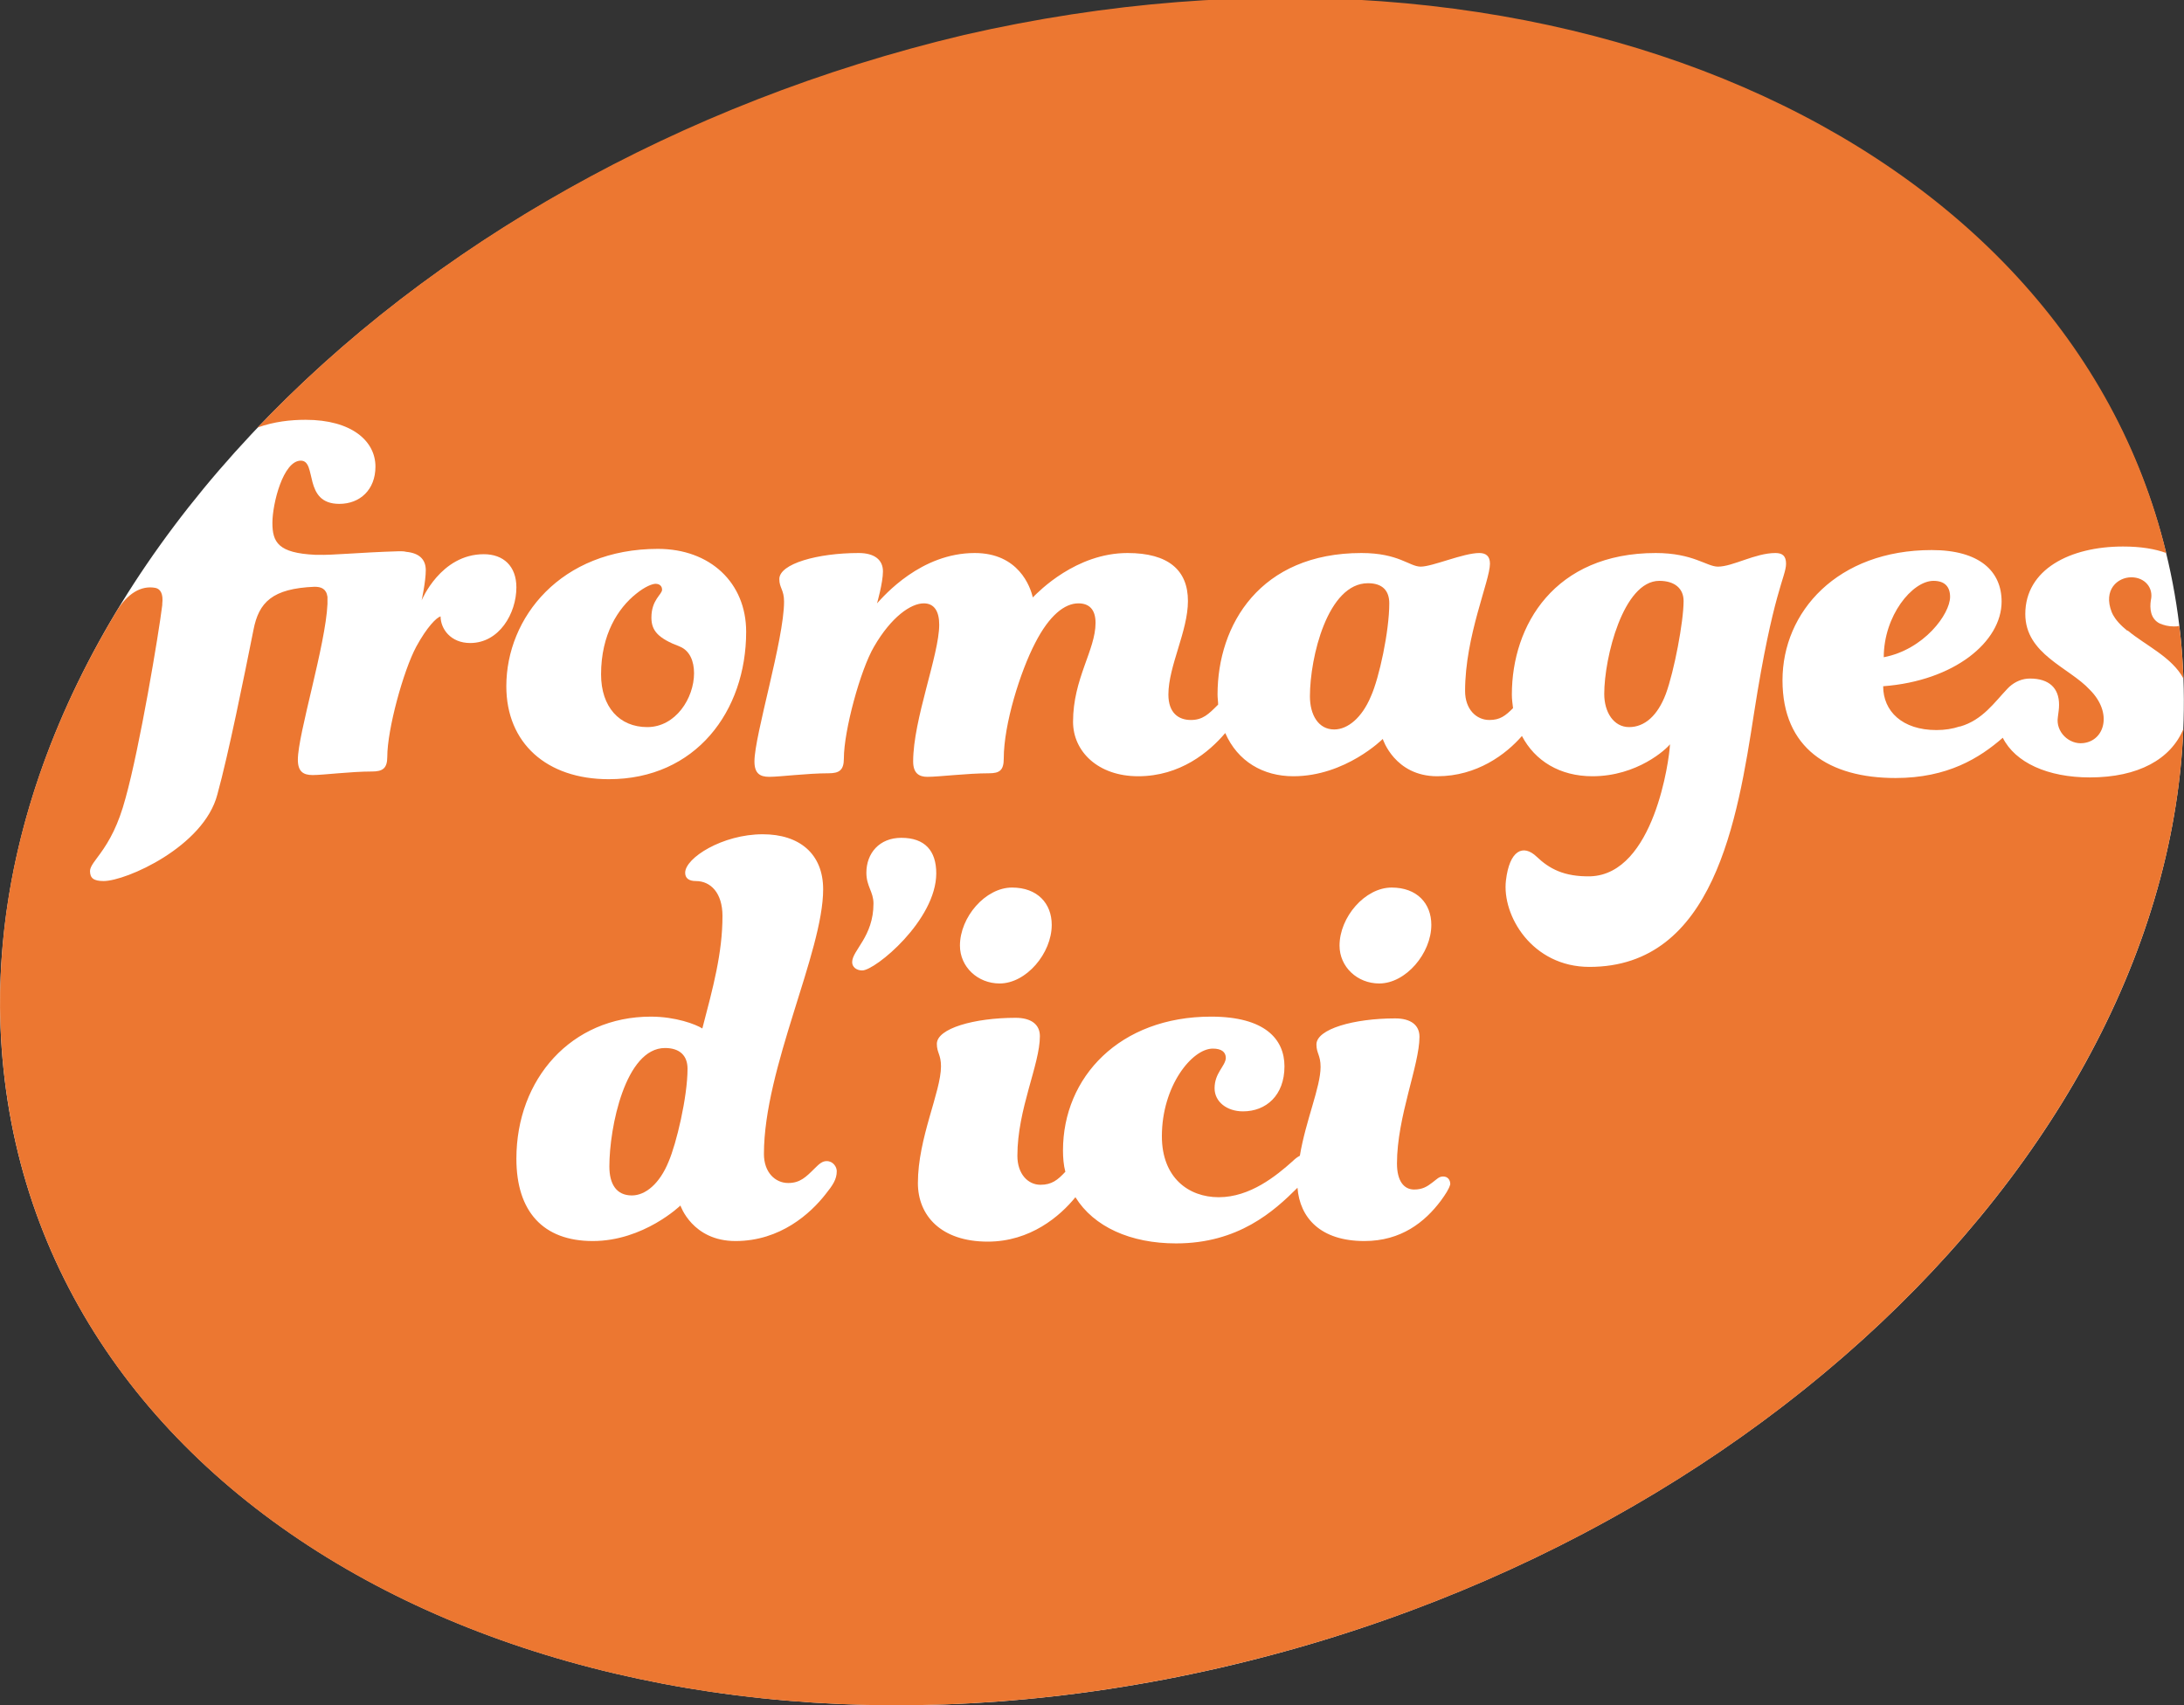
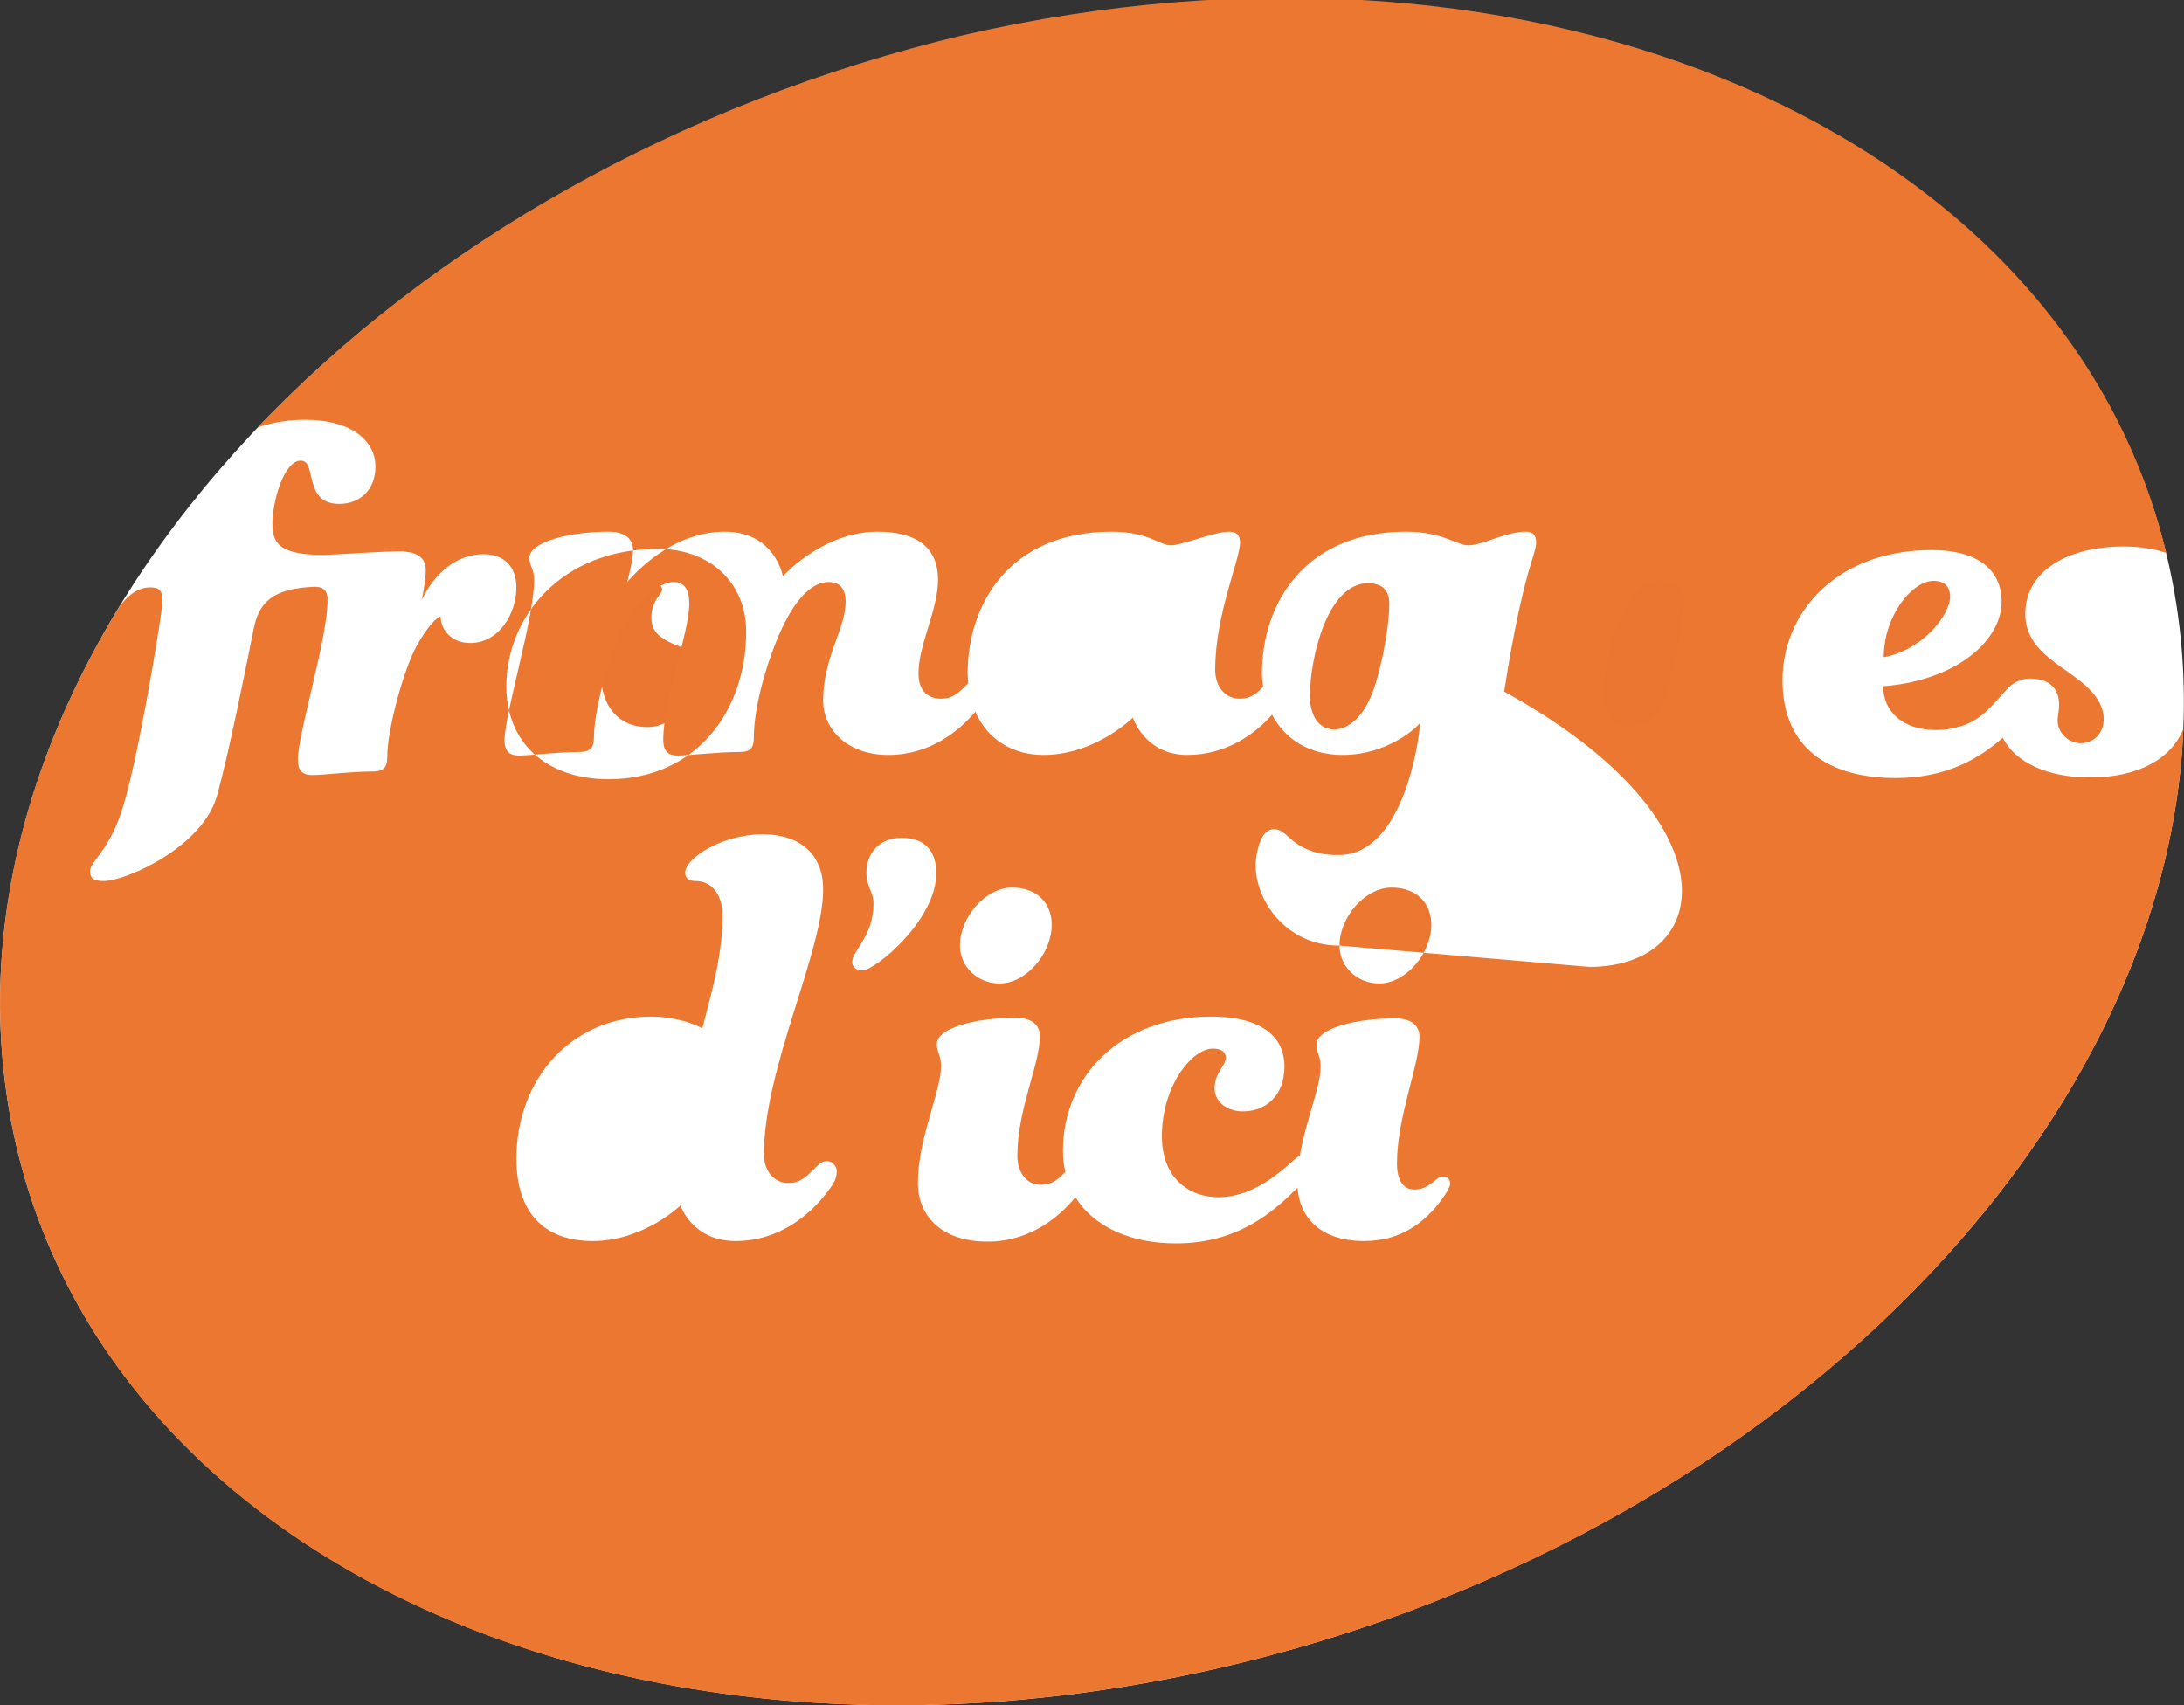
<svg xmlns="http://www.w3.org/2000/svg" version="1.1" x="0px" y="0px" viewBox="0 0 368.8 288" style="enable-background:new 0 0 368.8 288;" xml:space="preserve">
  <rect x="0" y="0" width="368.8" height="288" fill="#333333" stroke="none" />
  <g id="logo">
    <path style="fill:#FFFFFF;" d="M367.5,102c11.9,76.1-60.5,156.5-161.6,179.7C104.8,304.9,13.2,262,1.3,186   c-11.9-76,60.4-156.5,161.6-179.7C264-16.9,355.6,26,367.5,102z" />
    <g>
      <path style="fill:#EB7631;" d="M231,98.5c-6.8,0-9.8,12.5-9.8,19.1c0,3.1,1.4,5.6,4.1,5.6c2.3,0,4.7-2,6.2-5.6    c1.4-3.1,3.1-11,3.1-15.7C234.6,99.8,233.5,98.5,231,98.5z" />
      <path style="fill:#EB7631;" d="M109.3,122.8c4.8,0,7.9-4.9,7.9-9.1c0-2-0.7-3.8-2.4-4.5c-3.7-1.4-4.8-2.7-4.8-4.9    c0-3,1.8-3.9,1.8-4.7c0-0.6-0.4-1-1.1-1c-0.5,0-1.7,0.4-3.3,1.7c-3,2.4-5.9,6.8-5.9,13.6C101.5,119.4,104.6,122.8,109.3,122.8z" />
-       <path style="fill:#EB7631;" d="M112.3,177c-6.7,0-9.4,13.4-9.4,20c0,3,1.2,4.9,3.8,4.9c2.3,0,4.7-2,6.2-5.7    c1.3-3,3.2-10.9,3.2-15.7C116.1,178.3,114.8,177,112.3,177z" />
      <path style="fill:#EB7631;" d="M326.5,98.1c-3.6,0-8.4,5.9-8.4,12.9c6.8-1.3,11.2-7.3,11.2-10.2C329.3,99.1,328.4,98.1,326.5,98.1    z" />
-       <path style="fill:#EB7631;" d="M359.9,97.5c-2.3,0-4.8,2.1-3.3,5.9c0.2,0.5,0.7,1.4,1.9,2.5c0.2,0.2,0.5,0.4,0.7,0.6    c0,0,0,0,0.1,0c3,2.5,7.5,4.5,9.4,8.1c-0.1-3-0.3-5.9-0.7-8.9c-0.3,0.1-0.6,0.1-0.9,0.1c-0.9,0-1.7-0.2-2.4-0.5    c-1.6-0.8-1.7-2.6-1.5-3.9C363.7,99.3,362.2,97.5,359.9,97.5z" />
-       <path style="fill:#EC7731;" d="M352.9,131.3c-7.1,0-12.6-2.5-14.7-6.7c-3.9,3.4-9.3,6.8-18.1,6.8c-11.2,0-19.1-5-19.1-16.5    c0-11.6,9.3-22,25.2-22c8.1,0,11.8,3.6,11.8,8.7c0,6.8-8,13.4-20,14.3c0,4.2,3.2,7.4,9,7.4c1.4,0,2.7-0.2,3.9-0.6c0,0,0.1,0,0.1,0    c3.8-1.1,5.8-4.1,8-6.4c0.1-0.1,0.2-0.2,0.3-0.3c1-0.9,2.2-1.4,3.5-1.4c3.2,0,4.9,1.6,4.9,4.4c0,0,0,0.1,0,0.1    c0,0.6-0.1,1.2-0.2,2c-0.4,2.5,1.9,4.7,4.3,4.4c3.6-0.4,5-5.1,1.1-9c-3.5-3.8-10.9-6-10.9-12.8c0-7.5,7.5-11.4,16.5-11.4    c3,0,5.4,0.4,7.3,1.1c-17-70.8-105.6-109.8-203-87.5C114.4,17.4,72.6,41.6,43.5,72.2c2.8-1,5.6-1.3,8.1-1.3    c7.8,0,11.8,3.6,11.8,7.9c0,3.9-2.6,6.3-6.1,6.3c-6.2,0-3.7-7.3-6.5-7.3c-3,0-4.8,7.3-4.8,10.5c0,3.3,1,5.1,7.2,5.4    c0.2,0,0.3,0,0.5,0c2.3,0.1,6.9-0.4,13.7-0.6c0.5,0,0.8,0,1.2,0.1c2.1,0.2,3.3,1.2,3.3,3.1c0,1.9-0.7,5.1-0.7,5.1    s3.2-7.8,10.5-7.8c3.3,0,5.5,2,5.5,5.6c0,4.4-2.9,9.4-7.8,9.4c-3.3,0-5-2.4-5-4.5c-0.7,0.2-2.3,1.8-4.1,5.1    c-2.2,4.1-4.9,14-4.9,18.6c0,2-0.8,2.5-2.6,2.5c-3.6,0-8.2,0.6-10,0.6c-1.6,0-2.5-0.6-2.5-2.6c0-4.3,4.7-19.4,5-26.3    c0-0.1,0-0.2,0-0.3c0-0.2,0-0.3,0-0.4c0-0.2,0-0.3,0-0.5c-0.2-1.4-1.1-1.7-2.2-1.7c-7.1,0.3-9.4,2.6-10.3,7.3    c-1.6,8-4.2,20.9-6.1,27.8c-2.3,8.8-15.4,14.6-19.2,14.6c-1.7,0-2.3-0.5-2.3-1.7c0-0.8,1-1.9,1.7-2.9c1.6-2.2,3.1-4.9,4.3-9.4    c2.4-8.6,5.6-27.7,6.2-32.6c0-0.1,0-0.2,0-0.2c0.2-1.7-0.3-2.5-1.1-2.7c-2.5-0.5-4.8,1-6.6,3.9C3.9,129.4-3.1,158,1.3,186    c11.9,76.1,103.5,118.9,204.6,95.7c91.8-21,159.9-89.3,162.8-158.6C366.6,128.2,361.1,131.3,352.9,131.3z M111.1,92.7    c8.8,0,14.9,5.7,14.9,14c0,13.4-8.5,24.9-23.2,24.9c-10.5,0-17.3-6.1-17.3-15.7C85.5,104.3,94.7,92.7,111.1,92.7z M139.4,201.7    c-2.5,3.2-7.6,7.9-15.2,7.9c-7.3,0-9.3-6-9.3-6s-6.2,6-14.8,6c-8.4,0-12.9-5-12.9-13.9c0-13.5,9.3-24,22.7-24c4.2,0,7.6,1.3,8.7,2    c1.8-6.9,3.4-12.7,3.4-19c0-3.9-2-5.9-4.5-5.9c-1.2,0-1.8-0.5-1.8-1.4c0-2.5,6.3-6.5,13.1-6.5c6.2,0,10.2,3.3,10.2,9.3    c0,10.6-10,30.2-10,44.7c0,3.1,1.9,4.9,4.1,4.9c2,0,3-1,4.5-2.5c0.8-0.8,1.3-1.2,2-1.2c1.1,0,1.7,1,1.7,1.7    C141.3,199.2,140.6,200.2,139.4,201.7z M145.6,163.9c-1,0-1.7-0.6-1.7-1.4c0-2,3.6-4.3,3.6-9.9c0-2-1.2-2.9-1.2-5.2    c0-3.3,2.2-5.9,5.9-5.9c4,0,5.9,2.2,5.9,6C158.1,155.4,147.8,163.9,145.6,163.9z M243.3,202.8c-2.7,3.6-6.7,6.8-12.9,6.8    c-7.4,0-10.9-3.9-11.3-9c-4,4-10,9.4-20.5,9.4c-7.7,0-13.9-2.8-17-7.8c-2.6,3.2-7.6,7.5-14.8,7.5c-7.9,0-11.8-4.4-11.8-9.9    c0-7.6,3.9-15.4,3.9-19.7c0-2-0.7-2.3-0.7-3.8c0-2.6,6.3-4.4,13.3-4.4c2.6,0,4.1,1.1,4.1,3.1c0,4.8-3.8,12.3-3.8,20.2    c0,3.1,1.8,4.9,3.9,4.9c1.9,0,2.9-0.8,4.2-2.2c-0.3-1.1-0.4-2.4-0.4-3.6c0-12.4,9.6-22.6,25-22.6c9.1,0,12.4,3.8,12.4,8.4    c0,4.9-3.1,7.6-7,7.6c-2.7,0-4.8-1.6-4.8-3.9c0-2.6,1.8-3.7,1.9-5.1c0-1-0.7-1.6-2.2-1.6c-3.5,0-8.6,6.3-8.6,14.8    c0,7,4.5,10.3,9.6,10.3c5.3,0,9.7-3.6,12.5-6.1c0.4-0.4,0.8-0.7,1.2-0.9c1-6,3.5-11.6,3.5-15c0-2-0.7-2.3-0.7-3.8    c0-2.6,6.3-4.4,13.3-4.4c2.6,0,4.1,1.1,4.1,3.1c0,4.8-3.8,13.5-3.8,21.4c0,3,1.2,4.4,2.9,4.4c1.4,0,2.2-0.5,3.1-1.2    c0.8-0.6,1.1-1,1.8-1c0.8,0,1.2,0.6,1.2,1.3C244.7,200.8,244.1,201.7,243.3,202.8z M162.1,159.7c0-4.8,4.3-9.8,8.8-9.8    c4.3,0,6.7,2.7,6.7,6.3c0,4.8-4.3,9.9-8.8,9.9C165.1,166.1,162.1,163.3,162.1,159.7z M226.2,159.7c0-4.8,4.3-9.8,8.8-9.8    c4.3,0,6.7,2.7,6.7,6.3c0,4.8-4.3,9.9-8.8,9.9C229.2,166.1,226.2,163.3,226.2,159.7z M268.4,163.3c-9.7,0-14.8-8.7-14.1-14.6    c0.6-5.1,2.9-6.2,5.2-4c2.1,2,4.6,3.4,9.1,3.3c10.7-0.4,13.3-19.7,13.4-22.3c-0.6,0.8-5.5,5.4-13.1,5.4c-5.5,0-9.7-2.6-11.9-6.8    c-2.7,3.1-7.6,6.8-14.3,6.8c-7.2,0-9.2-6.3-9.2-6.3s-6.3,6.3-15.1,6.3c-5.1,0-9.4-2.5-11.5-7.3c-2.7,3.2-7.6,7.3-14.7,7.3    c-6.8,0-11-4.2-11-9.2c0-7.3,3.8-12.1,3.8-16.7c0-2.3-1.1-3.3-2.9-3.3c-2.3,0-4.9,2-7.3,6.7c-2.5,4.8-5.3,13.7-5.3,19.5    c0,2-0.7,2.5-2.5,2.5c-3.7,0-8.4,0.6-10.4,0.6c-1.4,0-2.4-0.6-2.4-2.6c0-7.1,4.4-18,4.4-23.1c0-2.2-0.8-3.6-2.6-3.6    c-2.2,0-5.5,2.3-8.4,7.3c-2.3,3.9-5.1,14.2-5.1,18.9c0,2-0.8,2.5-2.6,2.5c-3.6,0-8.2,0.6-10,0.6c-1.6,0-2.5-0.6-2.5-2.6    c0-4.4,5-20.6,5-27c0-2-0.8-2.3-0.8-3.8c0-2.6,6.5-4.4,13.4-4.4c2.6,0,4.1,1.1,4.1,3.1c0,1.9-1,5.4-1,5.4    c1.2-1.3,7.4-8.5,16.5-8.5c7.4,0,9.4,5.7,9.8,7.5c1-1,7.3-7.5,16-7.5c6.9,0,10.2,2.9,10.2,8.1c0,5.1-3.3,11-3.3,15.8    c0,3.1,1.7,4.3,3.8,4.3c2,0,3-1,4.5-2.5c0,0,0.1-0.1,0.1-0.1c0-0.5-0.1-1.1-0.1-1.7c0-11.8,7.2-23.9,24.3-23.9    c6.3,0,8.1,2.3,10,2.3c2,0,7.2-2.3,9.9-2.3c1.1,0,1.8,0.5,1.8,1.8c0,2.9-4.2,12.2-4.2,21.5c0,3.1,1.9,4.9,4.1,4.9    c1.8,0,2.7-0.7,4-2c-0.1-0.8-0.2-1.5-0.2-2.3c0-11.7,7.2-23.9,24.3-23.9c6.3,0,8.6,2.3,10.5,2.3c2.5,0,6.3-2.3,9.7-2.3    c1.2,0,1.8,0.5,1.8,1.8c0,2.2-2.2,4.7-5.4,25.2C293.4,138.5,289.4,163.3,268.4,163.3z" />
+       <path style="fill:#EC7731;" d="M352.9,131.3c-7.1,0-12.6-2.5-14.7-6.7c-3.9,3.4-9.3,6.8-18.1,6.8c-11.2,0-19.1-5-19.1-16.5    c0-11.6,9.3-22,25.2-22c8.1,0,11.8,3.6,11.8,8.7c0,6.8-8,13.4-20,14.3c0,4.2,3.2,7.4,9,7.4c1.4,0,2.7-0.2,3.9-0.6c0,0,0.1,0,0.1,0    c3.8-1.1,5.8-4.1,8-6.4c0.1-0.1,0.2-0.2,0.3-0.3c1-0.9,2.2-1.4,3.5-1.4c3.2,0,4.9,1.6,4.9,4.4c0,0,0,0.1,0,0.1    c0,0.6-0.1,1.2-0.2,2c-0.4,2.5,1.9,4.7,4.3,4.4c3.6-0.4,5-5.1,1.1-9c-3.5-3.8-10.9-6-10.9-12.8c0-7.5,7.5-11.4,16.5-11.4    c3,0,5.4,0.4,7.3,1.1c-17-70.8-105.6-109.8-203-87.5C114.4,17.4,72.6,41.6,43.5,72.2c2.8-1,5.6-1.3,8.1-1.3    c7.8,0,11.8,3.6,11.8,7.9c0,3.9-2.6,6.3-6.1,6.3c-6.2,0-3.7-7.3-6.5-7.3c-3,0-4.8,7.3-4.8,10.5c0,3.3,1,5.1,7.2,5.4    c0.2,0,0.3,0,0.5,0c2.3,0.1,6.9-0.4,13.7-0.6c0.5,0,0.8,0,1.2,0.1c2.1,0.2,3.3,1.2,3.3,3.1c0,1.9-0.7,5.1-0.7,5.1    s3.2-7.8,10.5-7.8c3.3,0,5.5,2,5.5,5.6c0,4.4-2.9,9.4-7.8,9.4c-3.3,0-5-2.4-5-4.5c-0.7,0.2-2.3,1.8-4.1,5.1    c-2.2,4.1-4.9,14-4.9,18.6c0,2-0.8,2.5-2.6,2.5c-3.6,0-8.2,0.6-10,0.6c-1.6,0-2.5-0.6-2.5-2.6c0-4.3,4.7-19.4,5-26.3    c0-0.1,0-0.2,0-0.3c0-0.2,0-0.3,0-0.4c0-0.2,0-0.3,0-0.5c-0.2-1.4-1.1-1.7-2.2-1.7c-7.1,0.3-9.4,2.6-10.3,7.3    c-1.6,8-4.2,20.9-6.1,27.8c-2.3,8.8-15.4,14.6-19.2,14.6c-1.7,0-2.3-0.5-2.3-1.7c0-0.8,1-1.9,1.7-2.9c1.6-2.2,3.1-4.9,4.3-9.4    c2.4-8.6,5.6-27.7,6.2-32.6c0-0.1,0-0.2,0-0.2c0.2-1.7-0.3-2.5-1.1-2.7c-2.5-0.5-4.8,1-6.6,3.9C3.9,129.4-3.1,158,1.3,186    c11.9,76.1,103.5,118.9,204.6,95.7c91.8-21,159.9-89.3,162.8-158.6C366.6,128.2,361.1,131.3,352.9,131.3z M111.1,92.7    c8.8,0,14.9,5.7,14.9,14c0,13.4-8.5,24.9-23.2,24.9c-10.5,0-17.3-6.1-17.3-15.7C85.5,104.3,94.7,92.7,111.1,92.7z M139.4,201.7    c-2.5,3.2-7.6,7.9-15.2,7.9c-7.3,0-9.3-6-9.3-6s-6.2,6-14.8,6c-8.4,0-12.9-5-12.9-13.9c0-13.5,9.3-24,22.7-24c4.2,0,7.6,1.3,8.7,2    c1.8-6.9,3.4-12.7,3.4-19c0-3.9-2-5.9-4.5-5.9c-1.2,0-1.8-0.5-1.8-1.4c0-2.5,6.3-6.5,13.1-6.5c6.2,0,10.2,3.3,10.2,9.3    c0,10.6-10,30.2-10,44.7c0,3.1,1.9,4.9,4.1,4.9c2,0,3-1,4.5-2.5c0.8-0.8,1.3-1.2,2-1.2c1.1,0,1.7,1,1.7,1.7    C141.3,199.2,140.6,200.2,139.4,201.7z M145.6,163.9c-1,0-1.7-0.6-1.7-1.4c0-2,3.6-4.3,3.6-9.9c0-2-1.2-2.9-1.2-5.2    c0-3.3,2.2-5.9,5.9-5.9c4,0,5.9,2.2,5.9,6C158.1,155.4,147.8,163.9,145.6,163.9z M243.3,202.8c-2.7,3.6-6.7,6.8-12.9,6.8    c-7.4,0-10.9-3.9-11.3-9c-4,4-10,9.4-20.5,9.4c-7.7,0-13.9-2.8-17-7.8c-2.6,3.2-7.6,7.5-14.8,7.5c-7.9,0-11.8-4.4-11.8-9.9    c0-7.6,3.9-15.4,3.9-19.7c0-2-0.7-2.3-0.7-3.8c0-2.6,6.3-4.4,13.3-4.4c2.6,0,4.1,1.1,4.1,3.1c0,4.8-3.8,12.3-3.8,20.2    c0,3.1,1.8,4.9,3.9,4.9c1.9,0,2.9-0.8,4.2-2.2c-0.3-1.1-0.4-2.4-0.4-3.6c0-12.4,9.6-22.6,25-22.6c9.1,0,12.4,3.8,12.4,8.4    c0,4.9-3.1,7.6-7,7.6c-2.7,0-4.8-1.6-4.8-3.9c0-2.6,1.8-3.7,1.9-5.1c0-1-0.7-1.6-2.2-1.6c-3.5,0-8.6,6.3-8.6,14.8    c0,7,4.5,10.3,9.6,10.3c5.3,0,9.7-3.6,12.5-6.1c0.4-0.4,0.8-0.7,1.2-0.9c1-6,3.5-11.6,3.5-15c0-2-0.7-2.3-0.7-3.8    c0-2.6,6.3-4.4,13.3-4.4c2.6,0,4.1,1.1,4.1,3.1c0,4.8-3.8,13.5-3.8,21.4c0,3,1.2,4.4,2.9,4.4c1.4,0,2.2-0.5,3.1-1.2    c0.8-0.6,1.1-1,1.8-1c0.8,0,1.2,0.6,1.2,1.3C244.7,200.8,244.1,201.7,243.3,202.8z M162.1,159.7c0-4.8,4.3-9.8,8.8-9.8    c4.3,0,6.7,2.7,6.7,6.3c0,4.8-4.3,9.9-8.8,9.9C165.1,166.1,162.1,163.3,162.1,159.7z M226.2,159.7c0-4.8,4.3-9.8,8.8-9.8    c4.3,0,6.7,2.7,6.7,6.3c0,4.8-4.3,9.9-8.8,9.9C229.2,166.1,226.2,163.3,226.2,159.7z c-9.7,0-14.8-8.7-14.1-14.6    c0.6-5.1,2.9-6.2,5.2-4c2.1,2,4.6,3.4,9.1,3.3c10.7-0.4,13.3-19.7,13.4-22.3c-0.6,0.8-5.5,5.4-13.1,5.4c-5.5,0-9.7-2.6-11.9-6.8    c-2.7,3.1-7.6,6.8-14.3,6.8c-7.2,0-9.2-6.3-9.2-6.3s-6.3,6.3-15.1,6.3c-5.1,0-9.4-2.5-11.5-7.3c-2.7,3.2-7.6,7.3-14.7,7.3    c-6.8,0-11-4.2-11-9.2c0-7.3,3.8-12.1,3.8-16.7c0-2.3-1.1-3.3-2.9-3.3c-2.3,0-4.9,2-7.3,6.7c-2.5,4.8-5.3,13.7-5.3,19.5    c0,2-0.7,2.5-2.5,2.5c-3.7,0-8.4,0.6-10.4,0.6c-1.4,0-2.4-0.6-2.4-2.6c0-7.1,4.4-18,4.4-23.1c0-2.2-0.8-3.6-2.6-3.6    c-2.2,0-5.5,2.3-8.4,7.3c-2.3,3.9-5.1,14.2-5.1,18.9c0,2-0.8,2.5-2.6,2.5c-3.6,0-8.2,0.6-10,0.6c-1.6,0-2.5-0.6-2.5-2.6    c0-4.4,5-20.6,5-27c0-2-0.8-2.3-0.8-3.8c0-2.6,6.5-4.4,13.4-4.4c2.6,0,4.1,1.1,4.1,3.1c0,1.9-1,5.4-1,5.4    c1.2-1.3,7.4-8.5,16.5-8.5c7.4,0,9.4,5.7,9.8,7.5c1-1,7.3-7.5,16-7.5c6.9,0,10.2,2.9,10.2,8.1c0,5.1-3.3,11-3.3,15.8    c0,3.1,1.7,4.3,3.8,4.3c2,0,3-1,4.5-2.5c0,0,0.1-0.1,0.1-0.1c0-0.5-0.1-1.1-0.1-1.7c0-11.8,7.2-23.9,24.3-23.9    c6.3,0,8.1,2.3,10,2.3c2,0,7.2-2.3,9.9-2.3c1.1,0,1.8,0.5,1.8,1.8c0,2.9-4.2,12.2-4.2,21.5c0,3.1,1.9,4.9,4.1,4.9    c1.8,0,2.7-0.7,4-2c-0.1-0.8-0.2-1.5-0.2-2.3c0-11.7,7.2-23.9,24.3-23.9c6.3,0,8.6,2.3,10.5,2.3c2.5,0,6.3-2.3,9.7-2.3    c1.2,0,1.8,0.5,1.8,1.8c0,2.2-2.2,4.7-5.4,25.2C293.4,138.5,289.4,163.3,268.4,163.3z" />
      <path style="fill:#EB7631;" d="M280.2,98.1c-6.1,0-9.3,13-9.3,19.1c0,3.1,1.6,5.6,4.2,5.6c2.6,0,4.8-1.9,6.2-5.6    c1.4-3.8,3-12.2,3-15.7C284.3,99.4,282.8,98.1,280.2,98.1z" />
    </g>
  </g>
  <g id="safety">
    <rect x="-72" y="-72" style="fill:none;" width="512.8" height="432" />
  </g>
</svg>